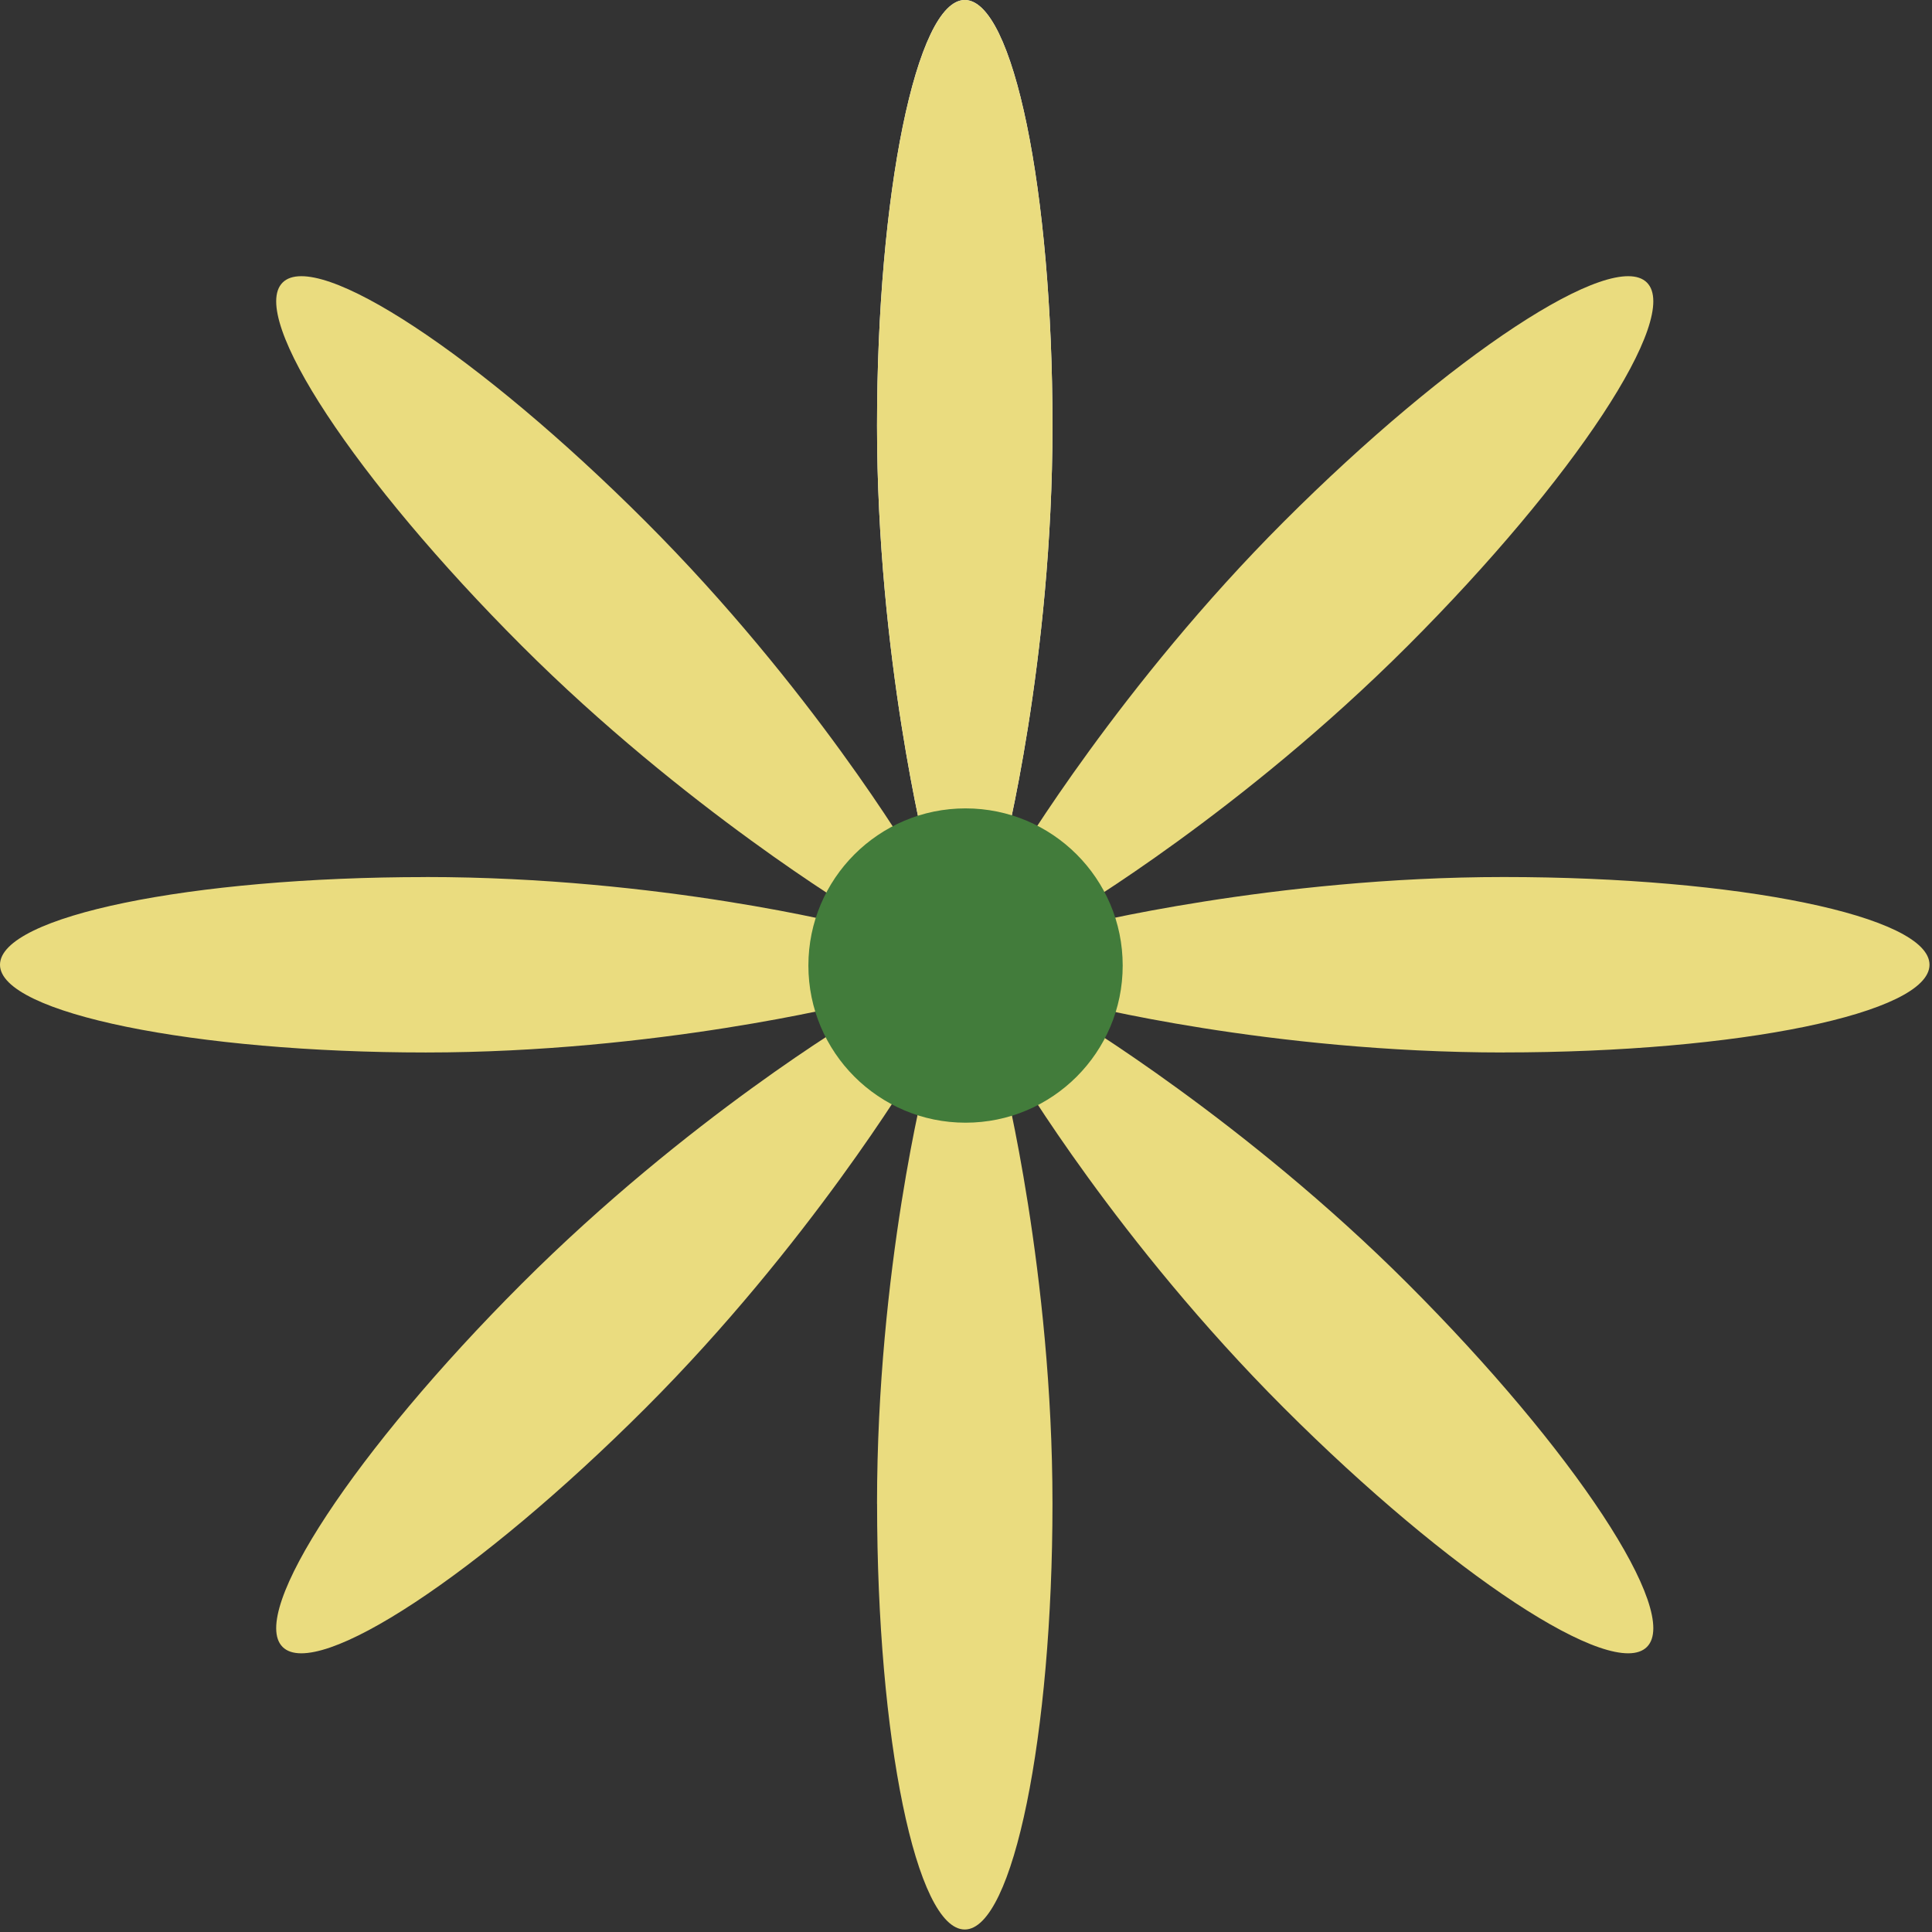
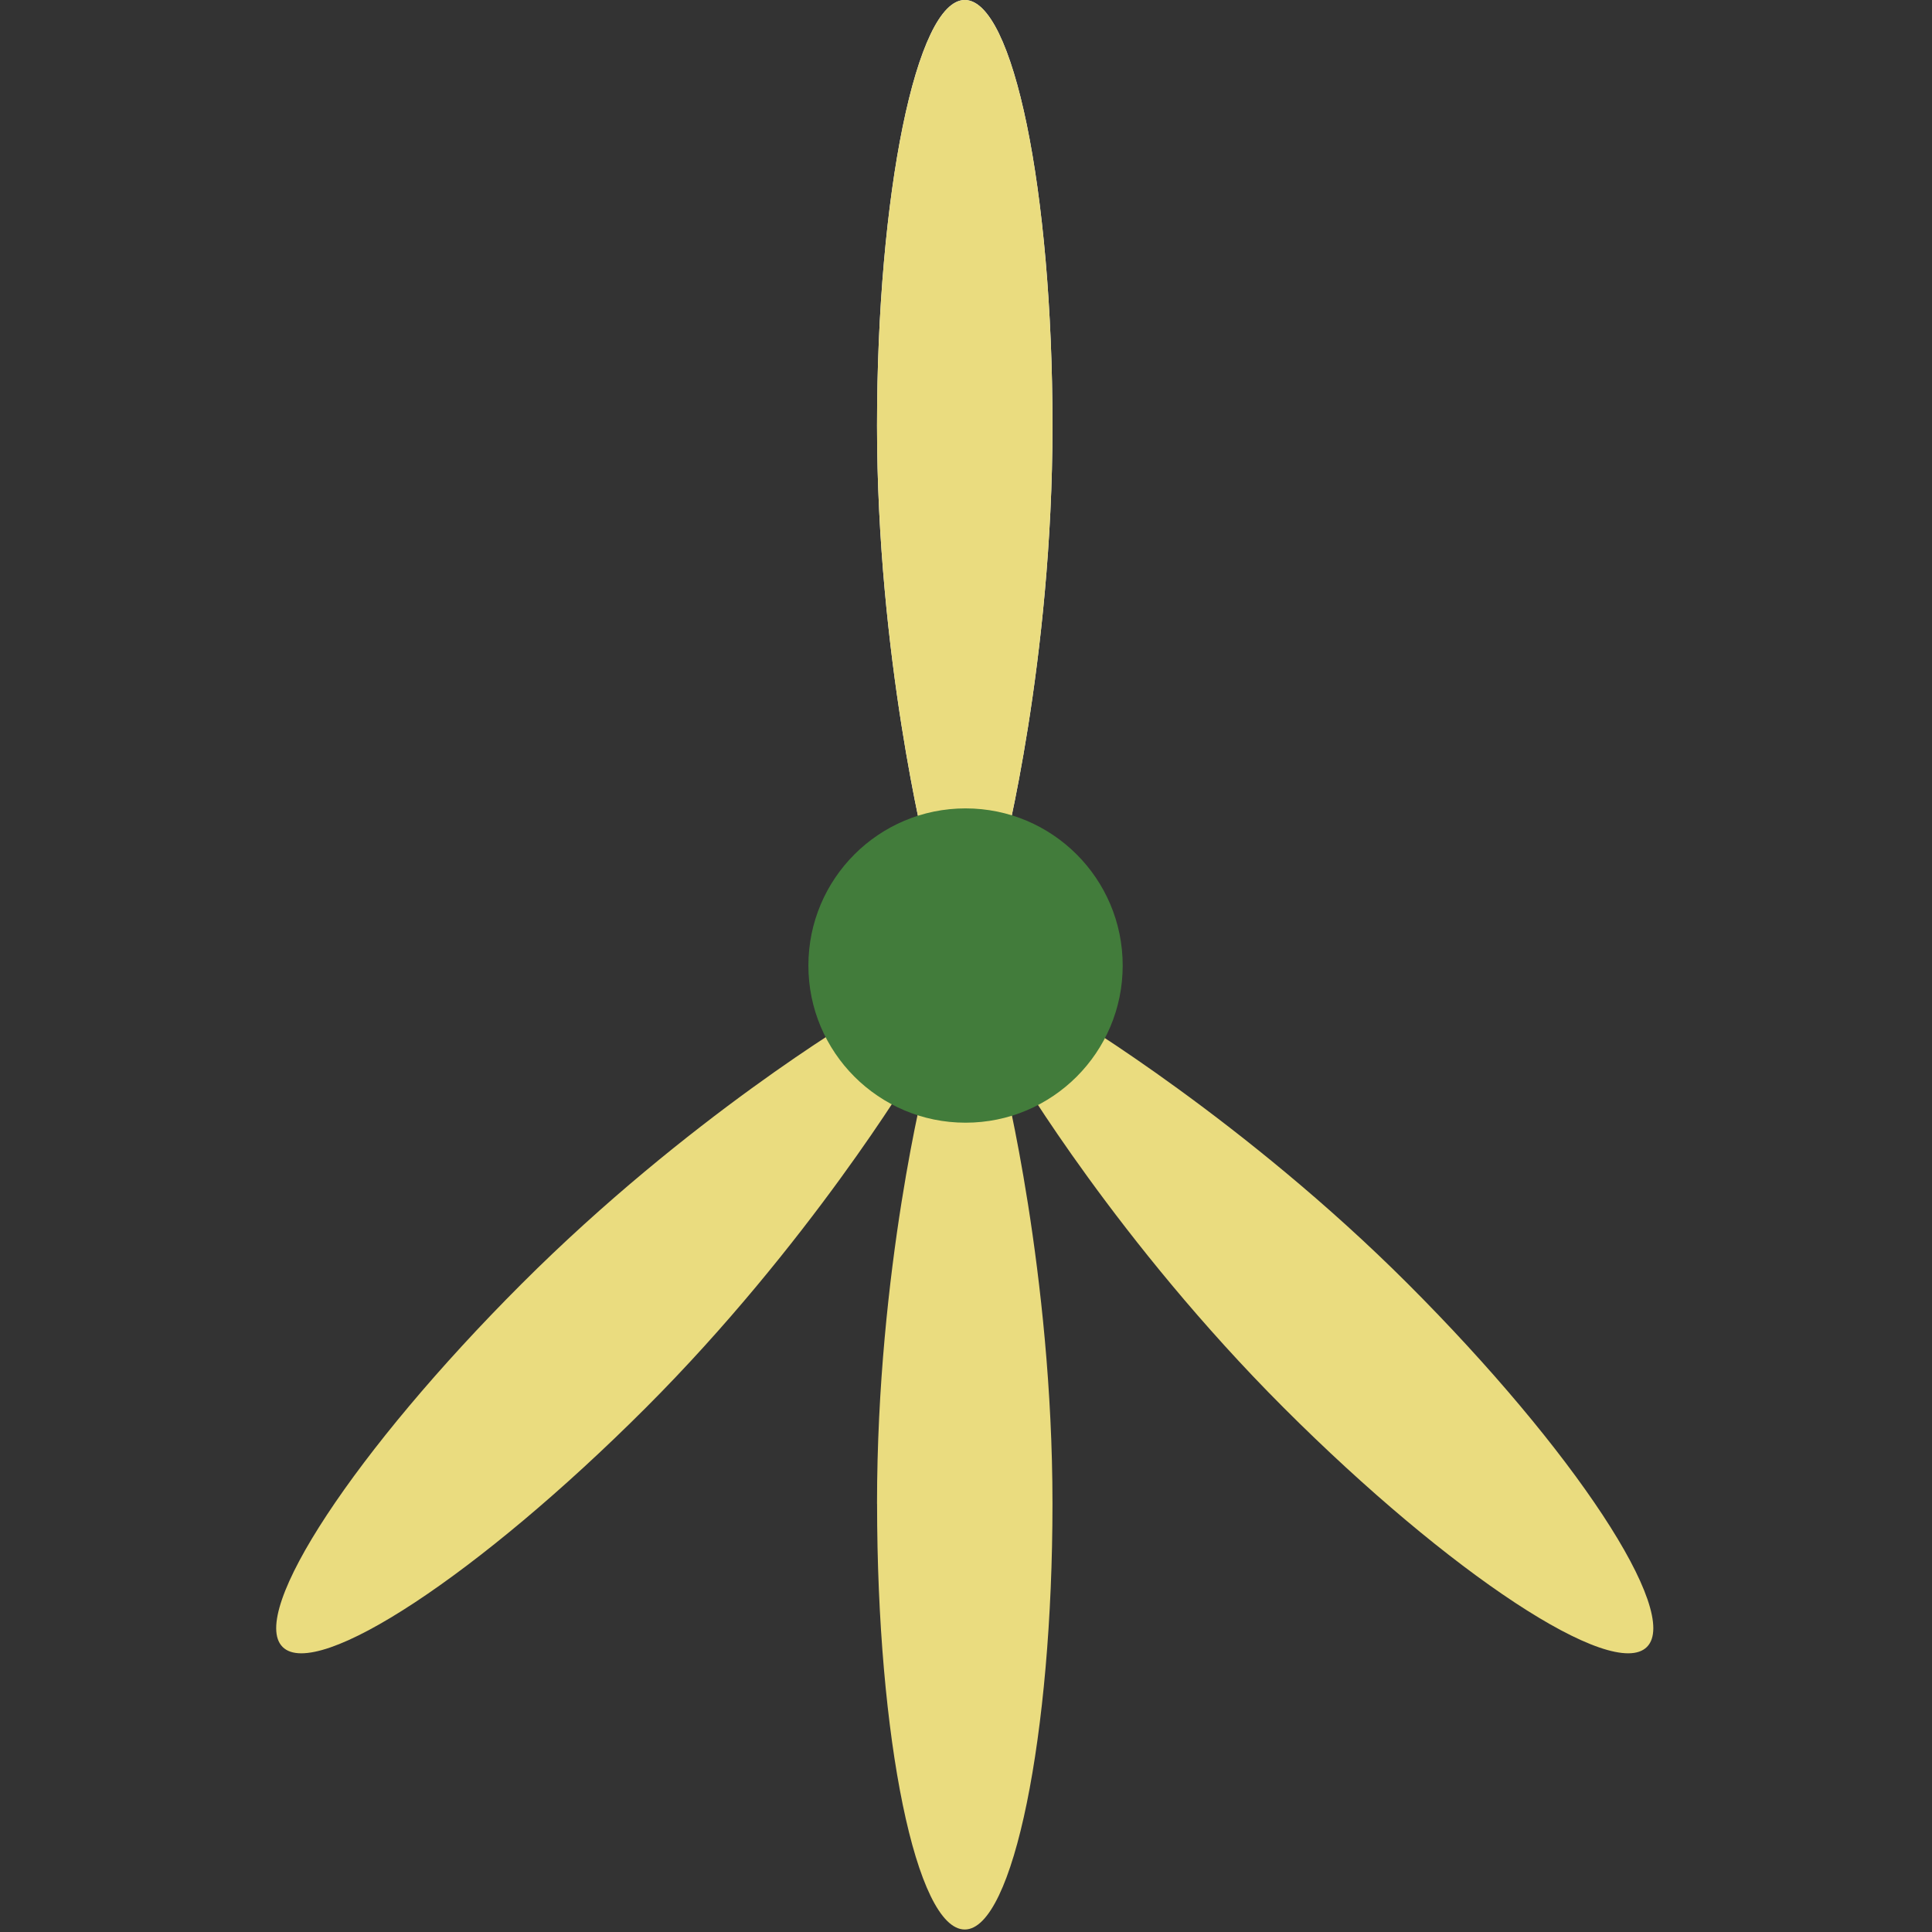
<svg xmlns="http://www.w3.org/2000/svg" width="380" height="380" viewBox="0 0 380 380" fill="none">
  <rect x="0" y="0" width="380" height="380" fill="#333333" stroke="none" />
  <g clip-path="url(#clip0_414_7942)">
    <path d="M207.01 83.75C207.01 130.01 197.39 167.5 197.39 167.5H182.12C182.12 167.5 172.5 129.1 172.5 83.75C172.5 38.4 180.23 0 189.76 0C199.29 0 207.01 37.5 207.01 83.75Z" fill="#F3FAFD" />
-     <path d="M276.91 127C244.2 159.71 210.89 179.42 210.89 179.42L200.09 168.62C200.09 168.62 220.44 134.67 252.51 102.6C285.22 69.89 317.2 48.84 323.93 55.58C330.67 62.32 309.61 94.3 276.91 127V127Z" fill="#EADC7F" />
-     <path d="M295.76 207.01C249.5 207.01 212.01 197.39 212.01 197.39V182.12C212.01 182.12 250.41 172.5 295.76 172.5C342.02 172.5 379.51 180.22 379.51 189.75C379.51 199.28 342.01 207 295.76 207V207.01Z" fill="#EADC7F" />
    <path d="M252.51 276.91C219.8 244.2 200.09 210.89 200.09 210.89L210.89 200.09C210.89 200.09 244.84 220.44 276.91 252.51C309.62 285.22 330.67 317.2 323.93 323.93C317.19 330.67 285.21 309.61 252.51 276.91V276.91Z" fill="#EADC7F" />
    <path d="M172.5 295.76C172.5 249.5 182.12 212.01 182.12 212.01H197.39C197.39 212.01 207.01 250.41 207.01 295.76C207.01 341.11 199.29 379.51 189.76 379.51C180.23 379.51 172.51 342.01 172.51 295.76H172.5Z" fill="#EADC7F" />
    <path d="M102.6 252.51C135.31 219.8 168.62 200.09 168.62 200.09L179.42 210.89C179.42 210.89 159.07 244.84 127 276.91C94.29 309.62 62.31 330.67 55.58 323.93C48.84 317.19 69.9 285.21 102.6 252.51V252.51Z" fill="#EADC7F" />
-     <path d="M83.75 172.5C130.01 172.5 167.5 182.12 167.5 182.12V197.39C167.5 197.39 129.1 207.01 83.75 207.01C38.4 207.01 0 199.29 0 189.76C0 180.23 37.5 172.51 83.75 172.51V172.5Z" fill="#EADC7F" />
-     <path d="M127 102.6C159.71 135.31 179.42 168.62 179.42 168.62L168.62 179.42C168.62 179.42 134.67 159.07 102.6 127C69.89 94.29 48.84 62.32 55.58 55.58C62.32 48.84 94.3 69.9 127 102.6Z" fill="#EADC7F" />
    <path d="M207.01 83.75C207.01 130.01 197.39 167.5 197.39 167.5H182.12C182.12 167.5 172.5 129.1 172.5 83.75C172.5 38.4 180.23 0 189.76 0C199.29 0 207.01 37.5 207.01 83.75Z" fill="#EADC7F" />
    <path d="M189.91 220.82C206.981 220.82 220.82 206.981 220.82 189.91C220.82 172.839 206.981 159 189.91 159C172.839 159 159 172.839 159 189.91C159 206.981 172.839 220.82 189.91 220.82Z" fill="#427C3B" />
  </g>
  <defs>
    <clipPath id="clip0_414_7942">
      <rect width="379.51" height="379.51" fill="white" />
    </clipPath>
  </defs>
</svg>